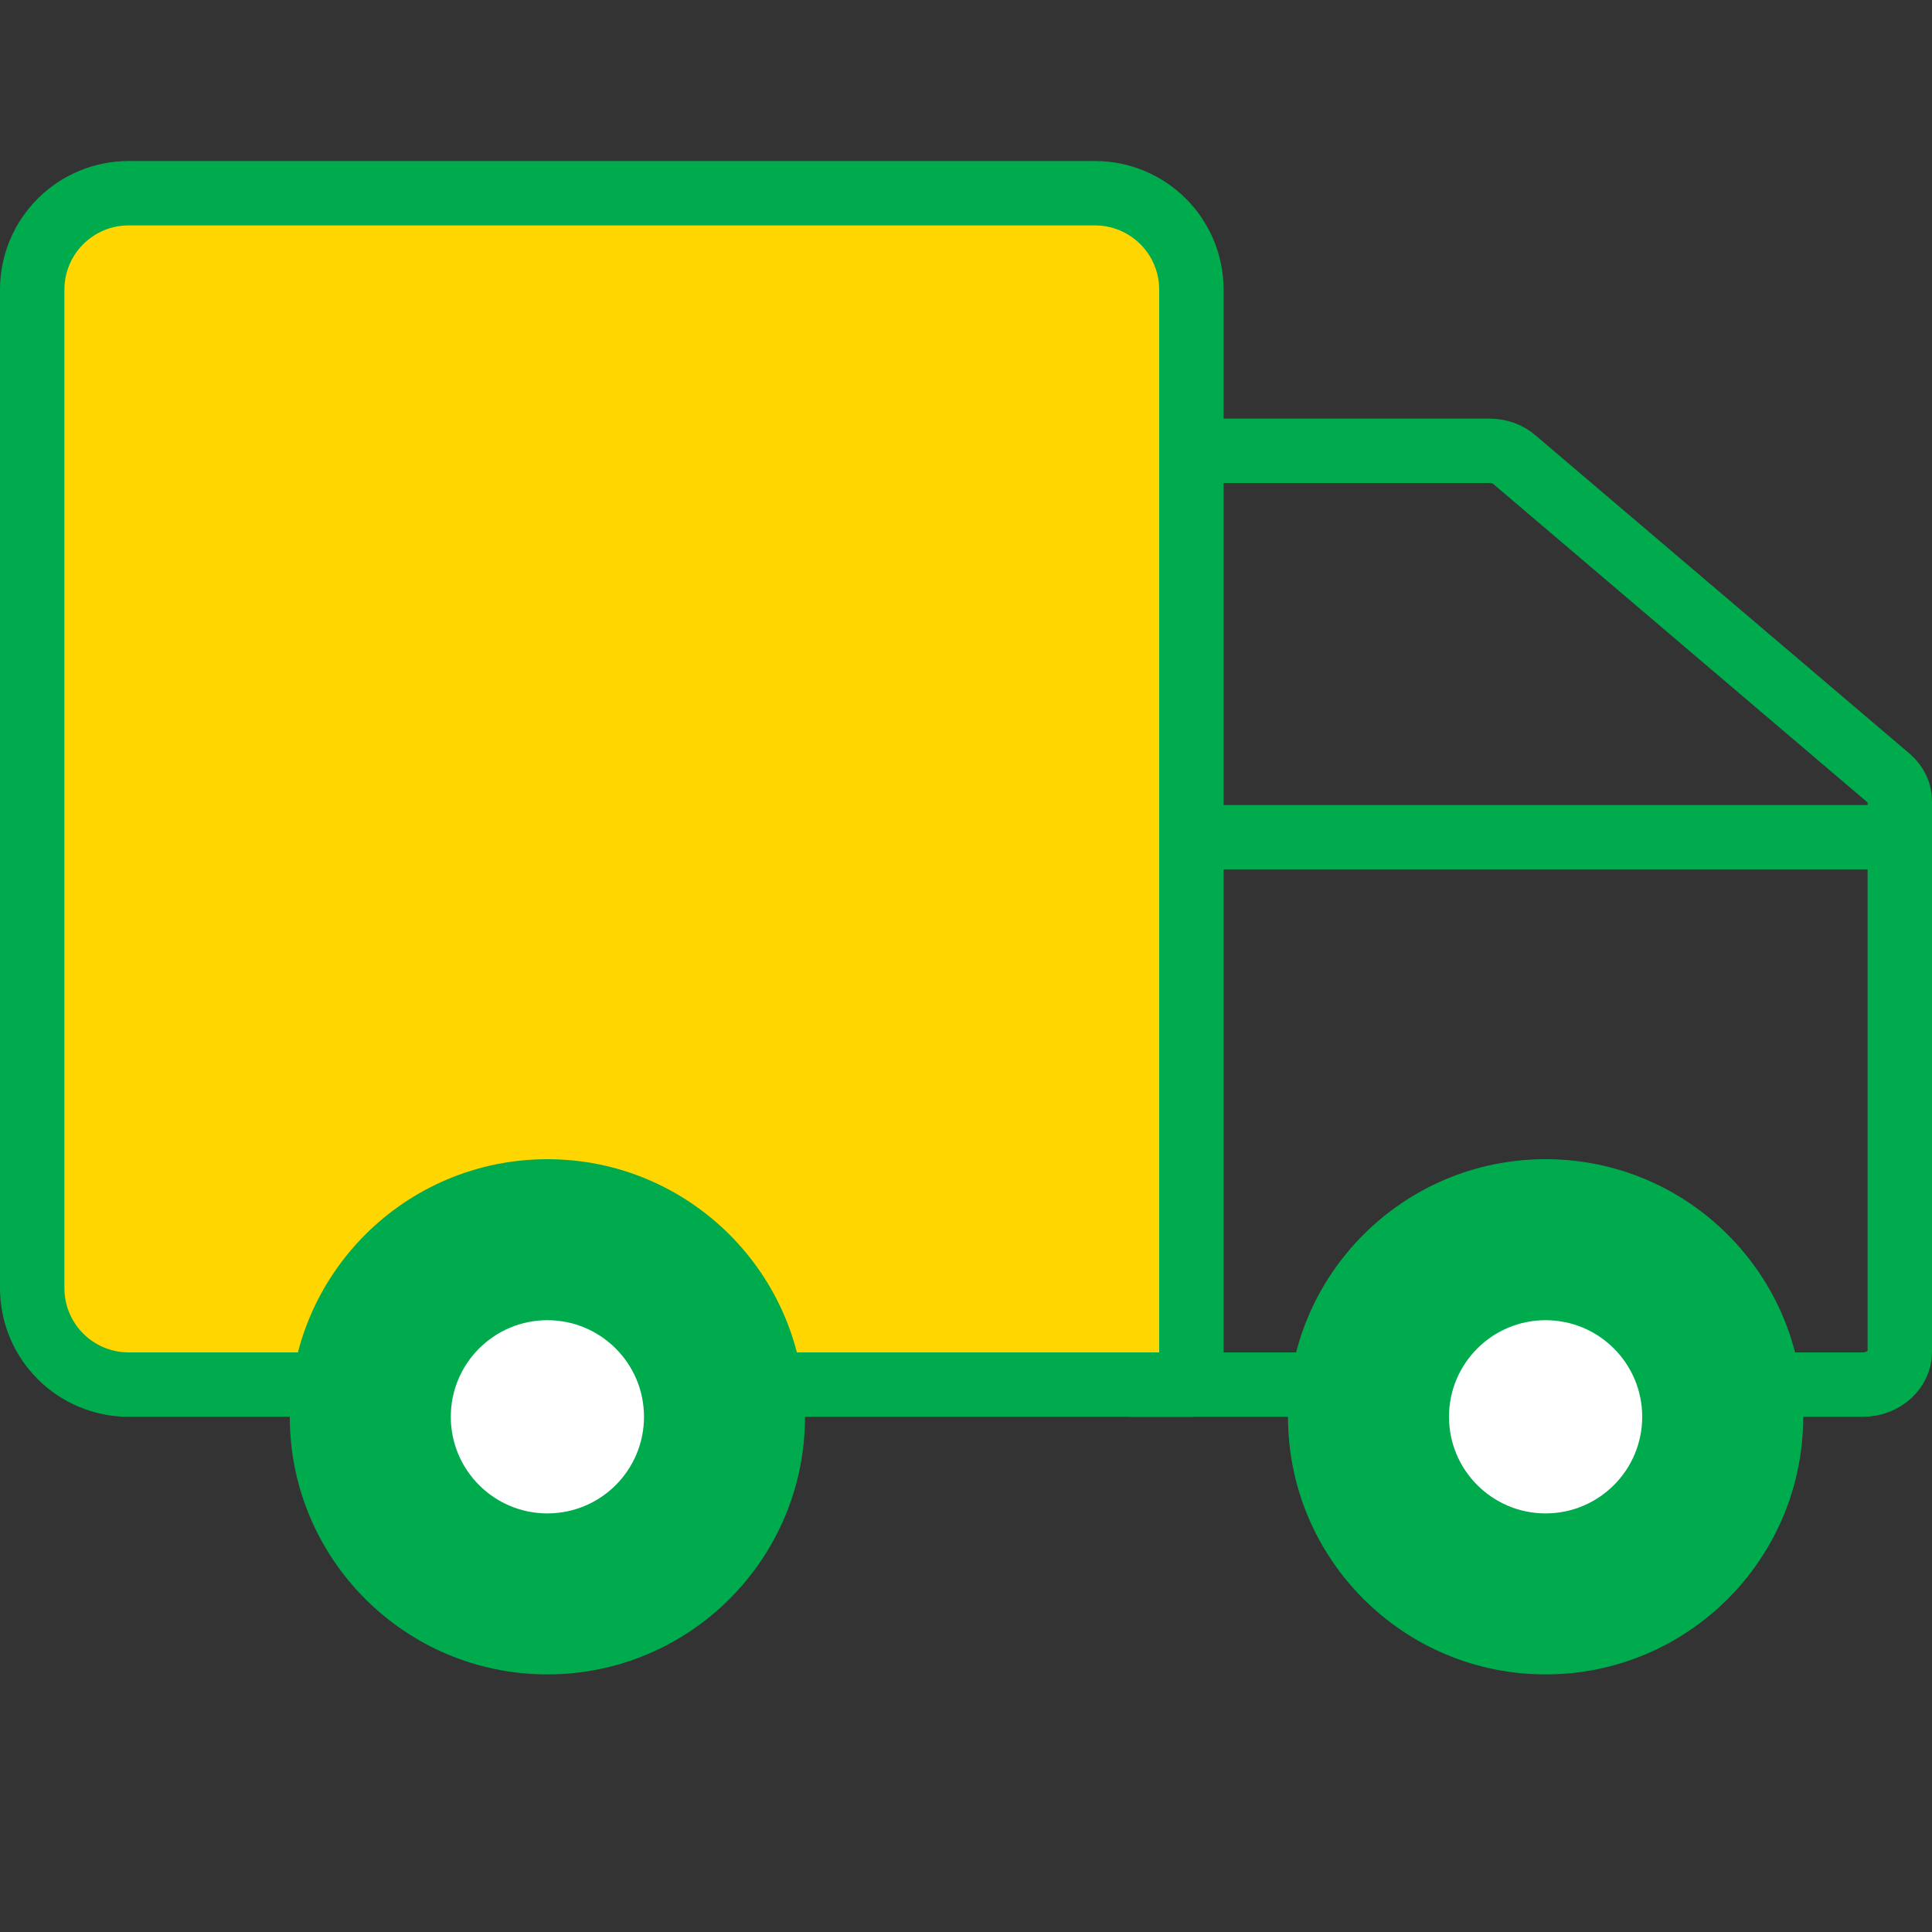
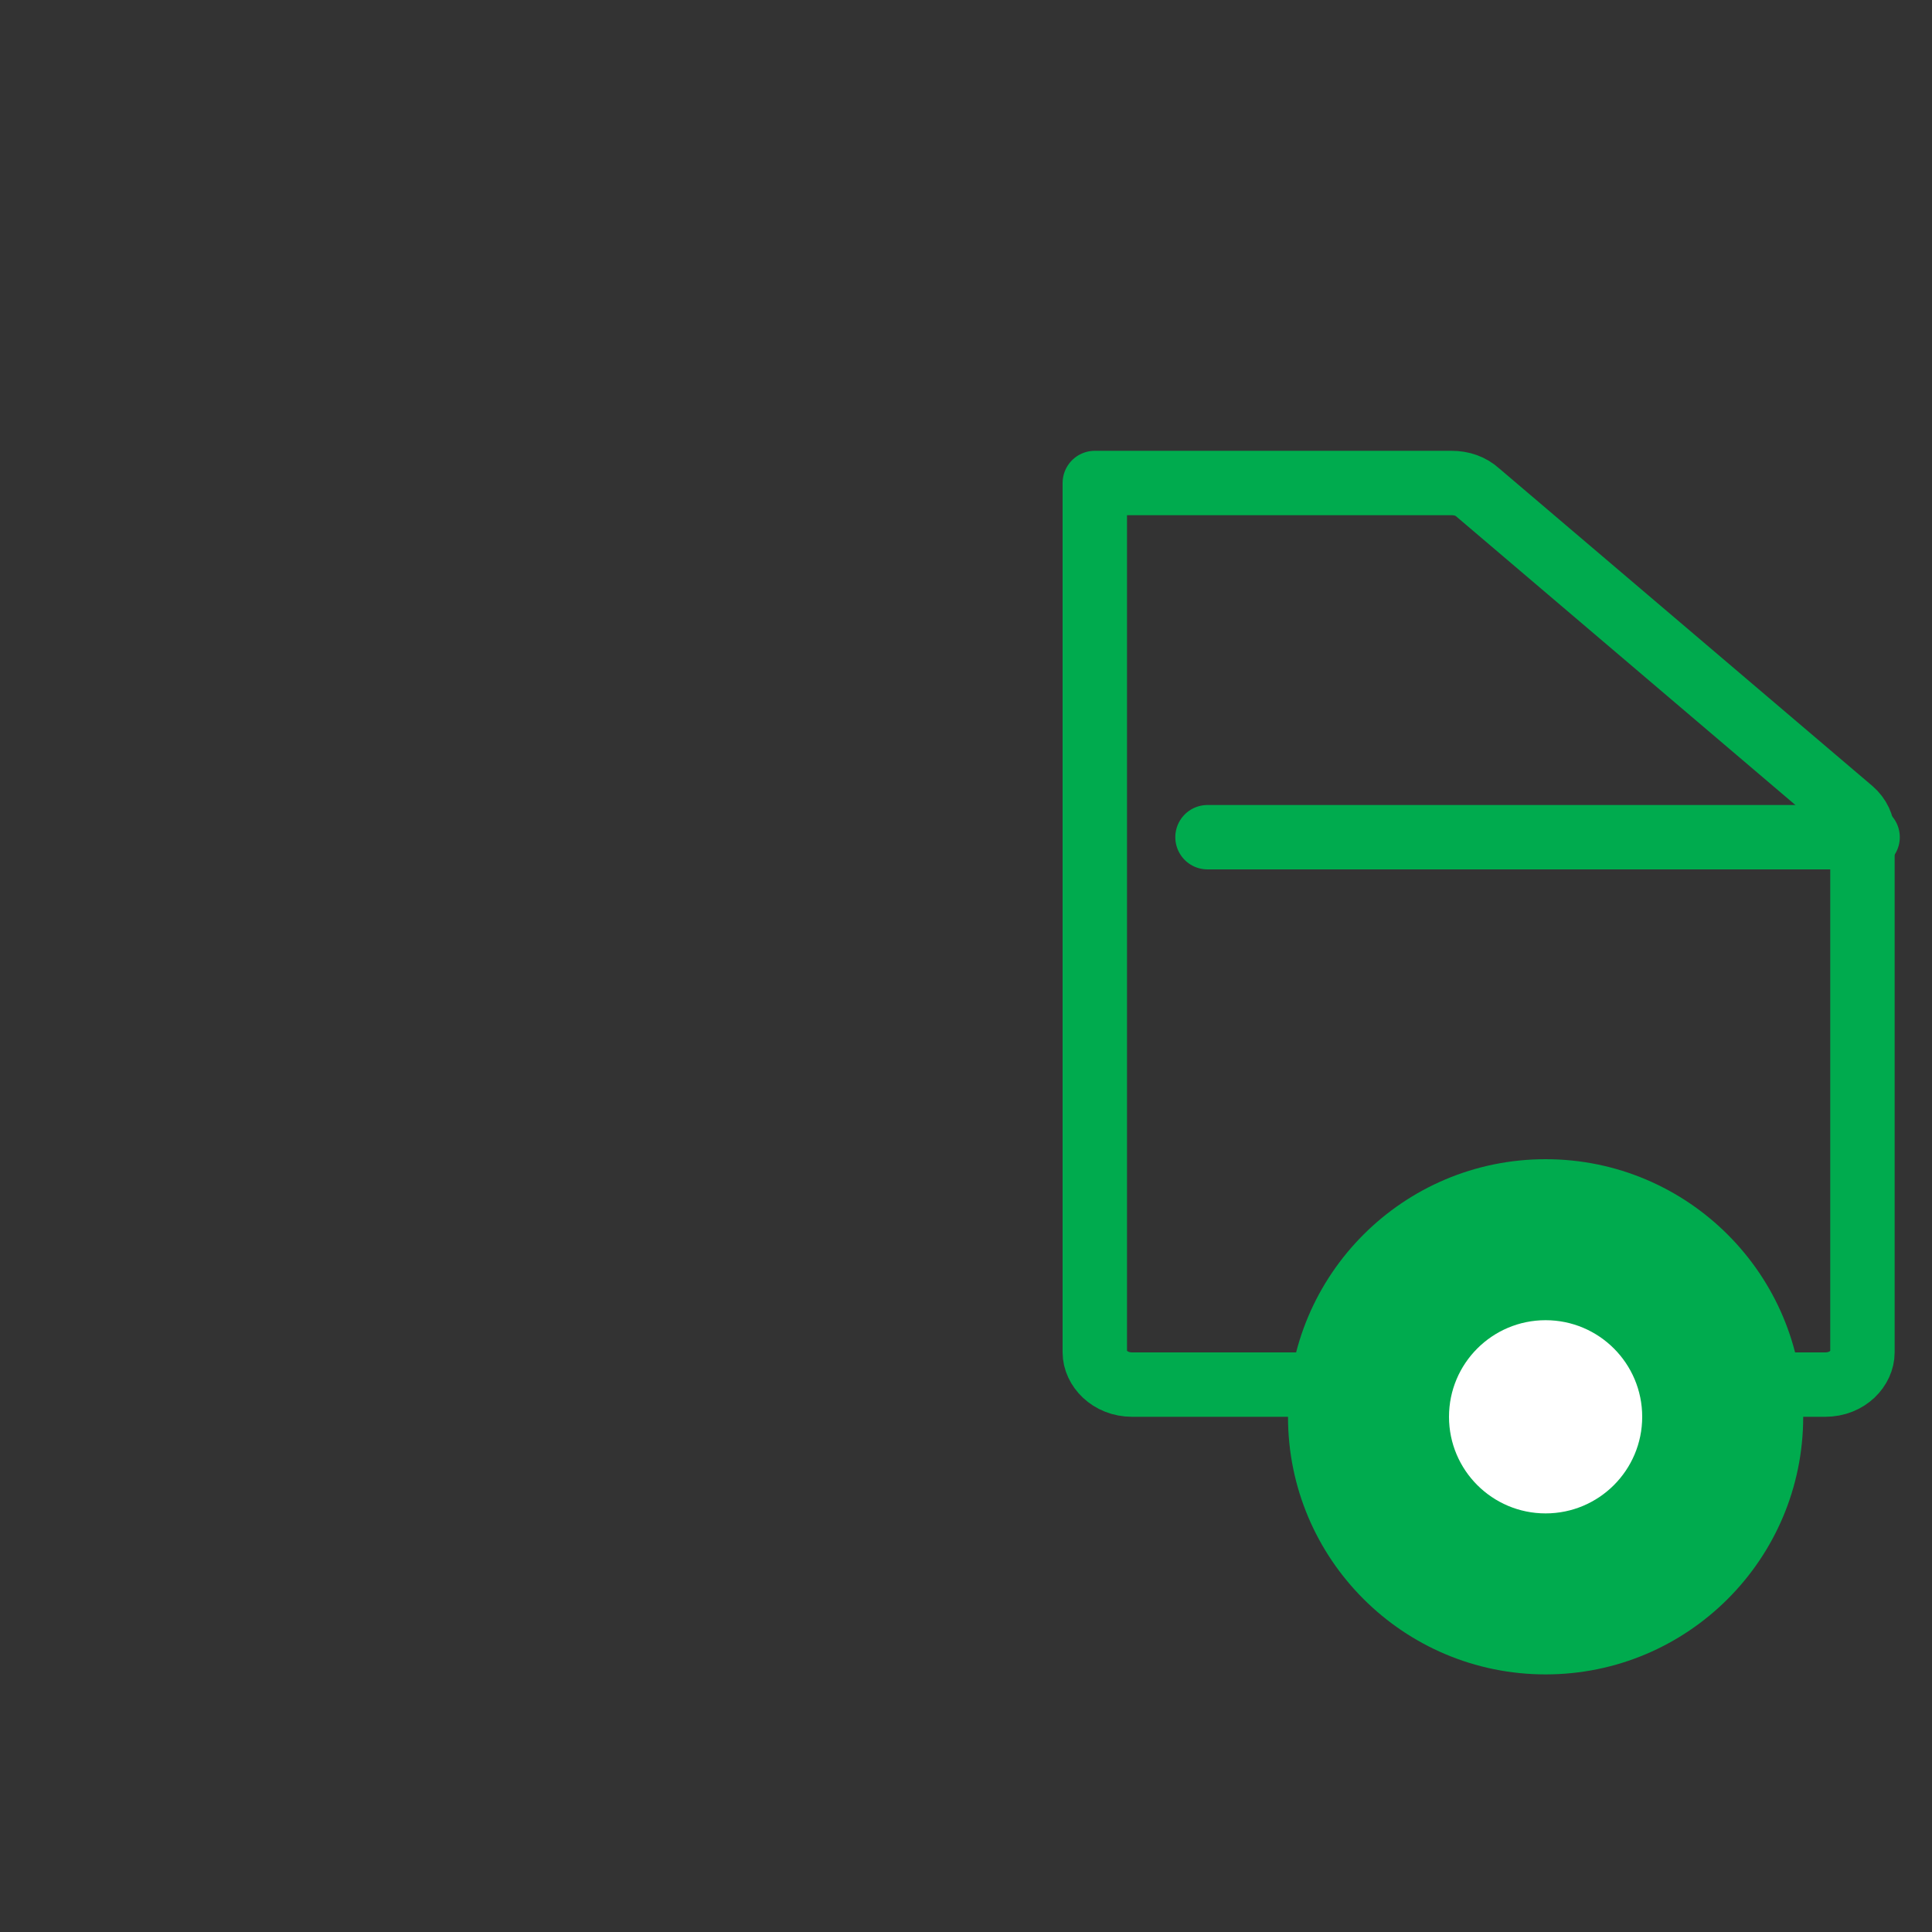
<svg xmlns="http://www.w3.org/2000/svg" width="60" height="60" fill="none">
  <rect width="100%" height="100%" fill="#333333" stroke="none" />
-   <path stroke="#00AB4E" stroke-width="2" d="M34 15c0-.48.45-1 1.16-1h11.08c.32 0 .6.1.82.3l11.6 9.87c.23.2.34.46.34.7V42c0 .48-.45 1-1.16 1H35.16c-.7 0-1.16-.52-1.16-1V15z" stroke-linecap="round" stroke-linejoin="round" />
-   <path fill="#FFD600" stroke="#00AB4E" stroke-width="2" d="M1 9c0-1.66 1.34-3 3-3h30c1.66 0 3 1.34 3 3v34H4c-1.66 0-3-1.34-3-3V9z" stroke-linecap="round" stroke-linejoin="round" />
+   <path stroke="#00AB4E" stroke-width="2" d="M34 15h11.08c.32 0 .6.1.82.3l11.6 9.87c.23.2.34.46.34.7V42c0 .48-.45 1-1.16 1H35.16c-.7 0-1.16-.52-1.16-1V15z" stroke-linecap="round" stroke-linejoin="round" />
  <path stroke="#00AB4E" stroke-width="2" d="M58 26H37.5" stroke-linecap="round" />
-   <circle cx="17" cy="44" r="8" fill="#00AB4E" />
-   <circle r="3" fill="#fff" transform="matrix(-1 0 0 1 17 44)" />
  <circle cx="48" cy="44" r="8" fill="#00AB4E" />
  <circle r="3" fill="#fff" transform="matrix(-1 0 0 1 48 44)" />
</svg>